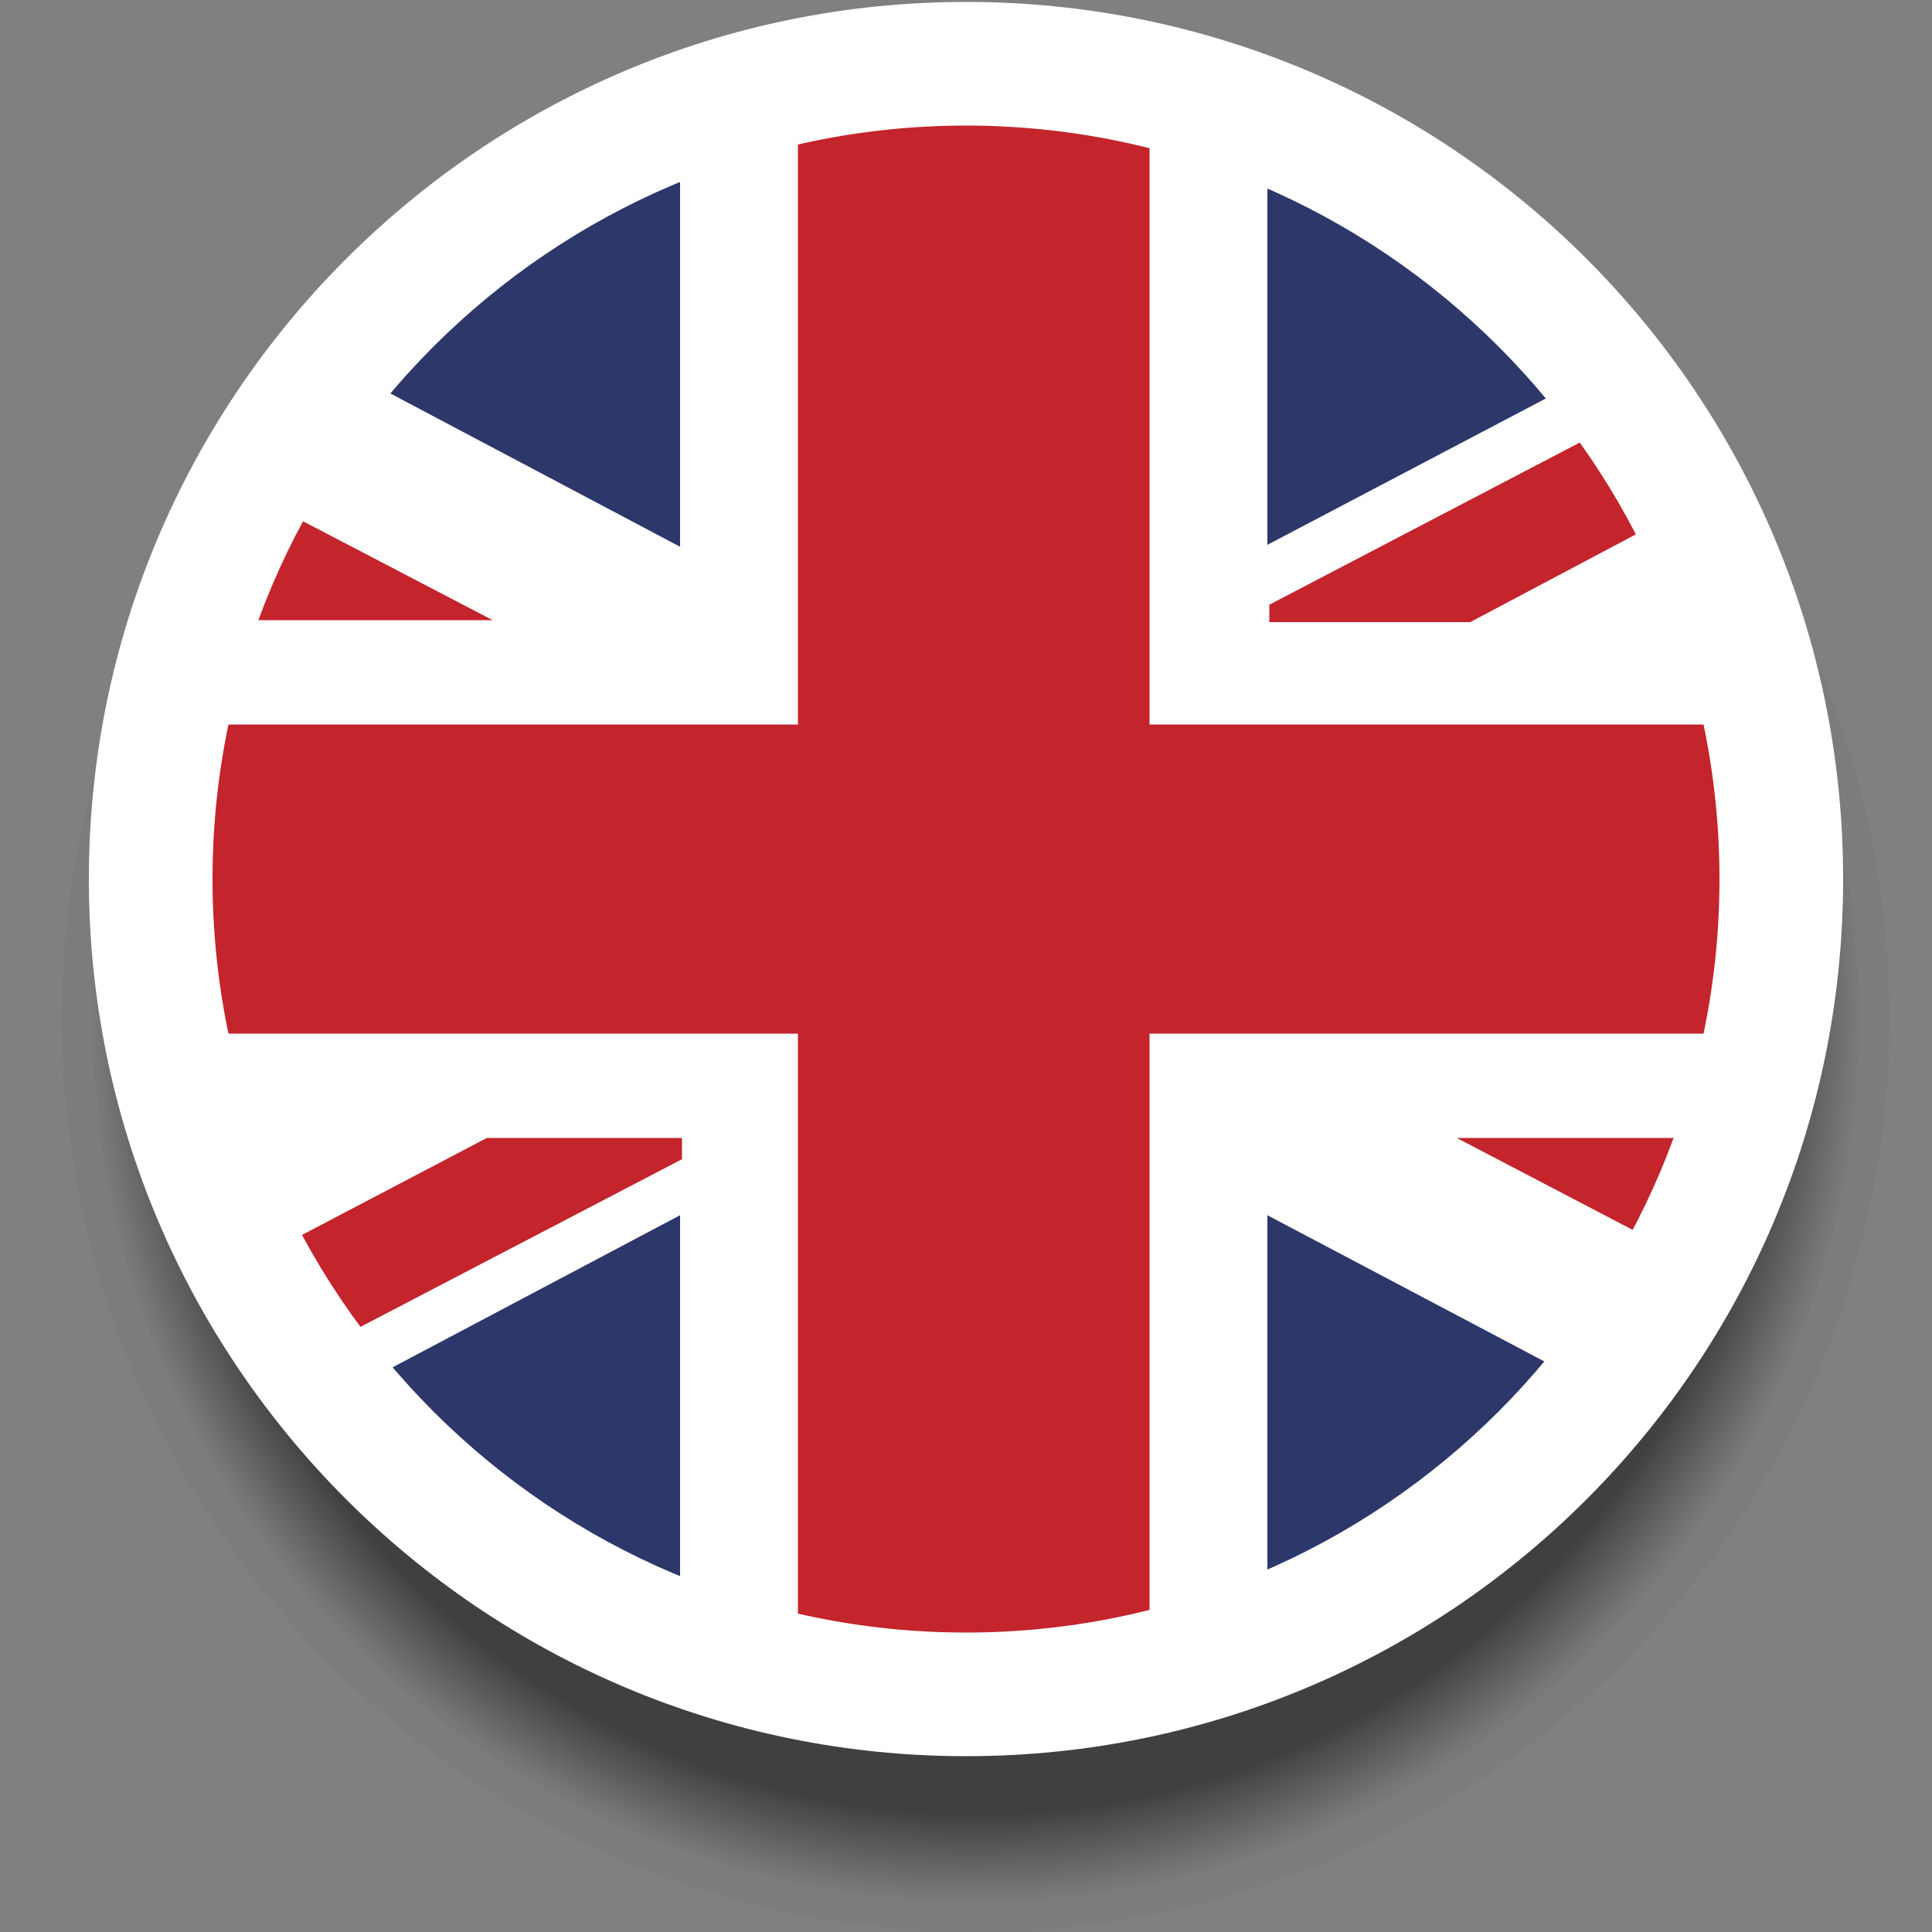
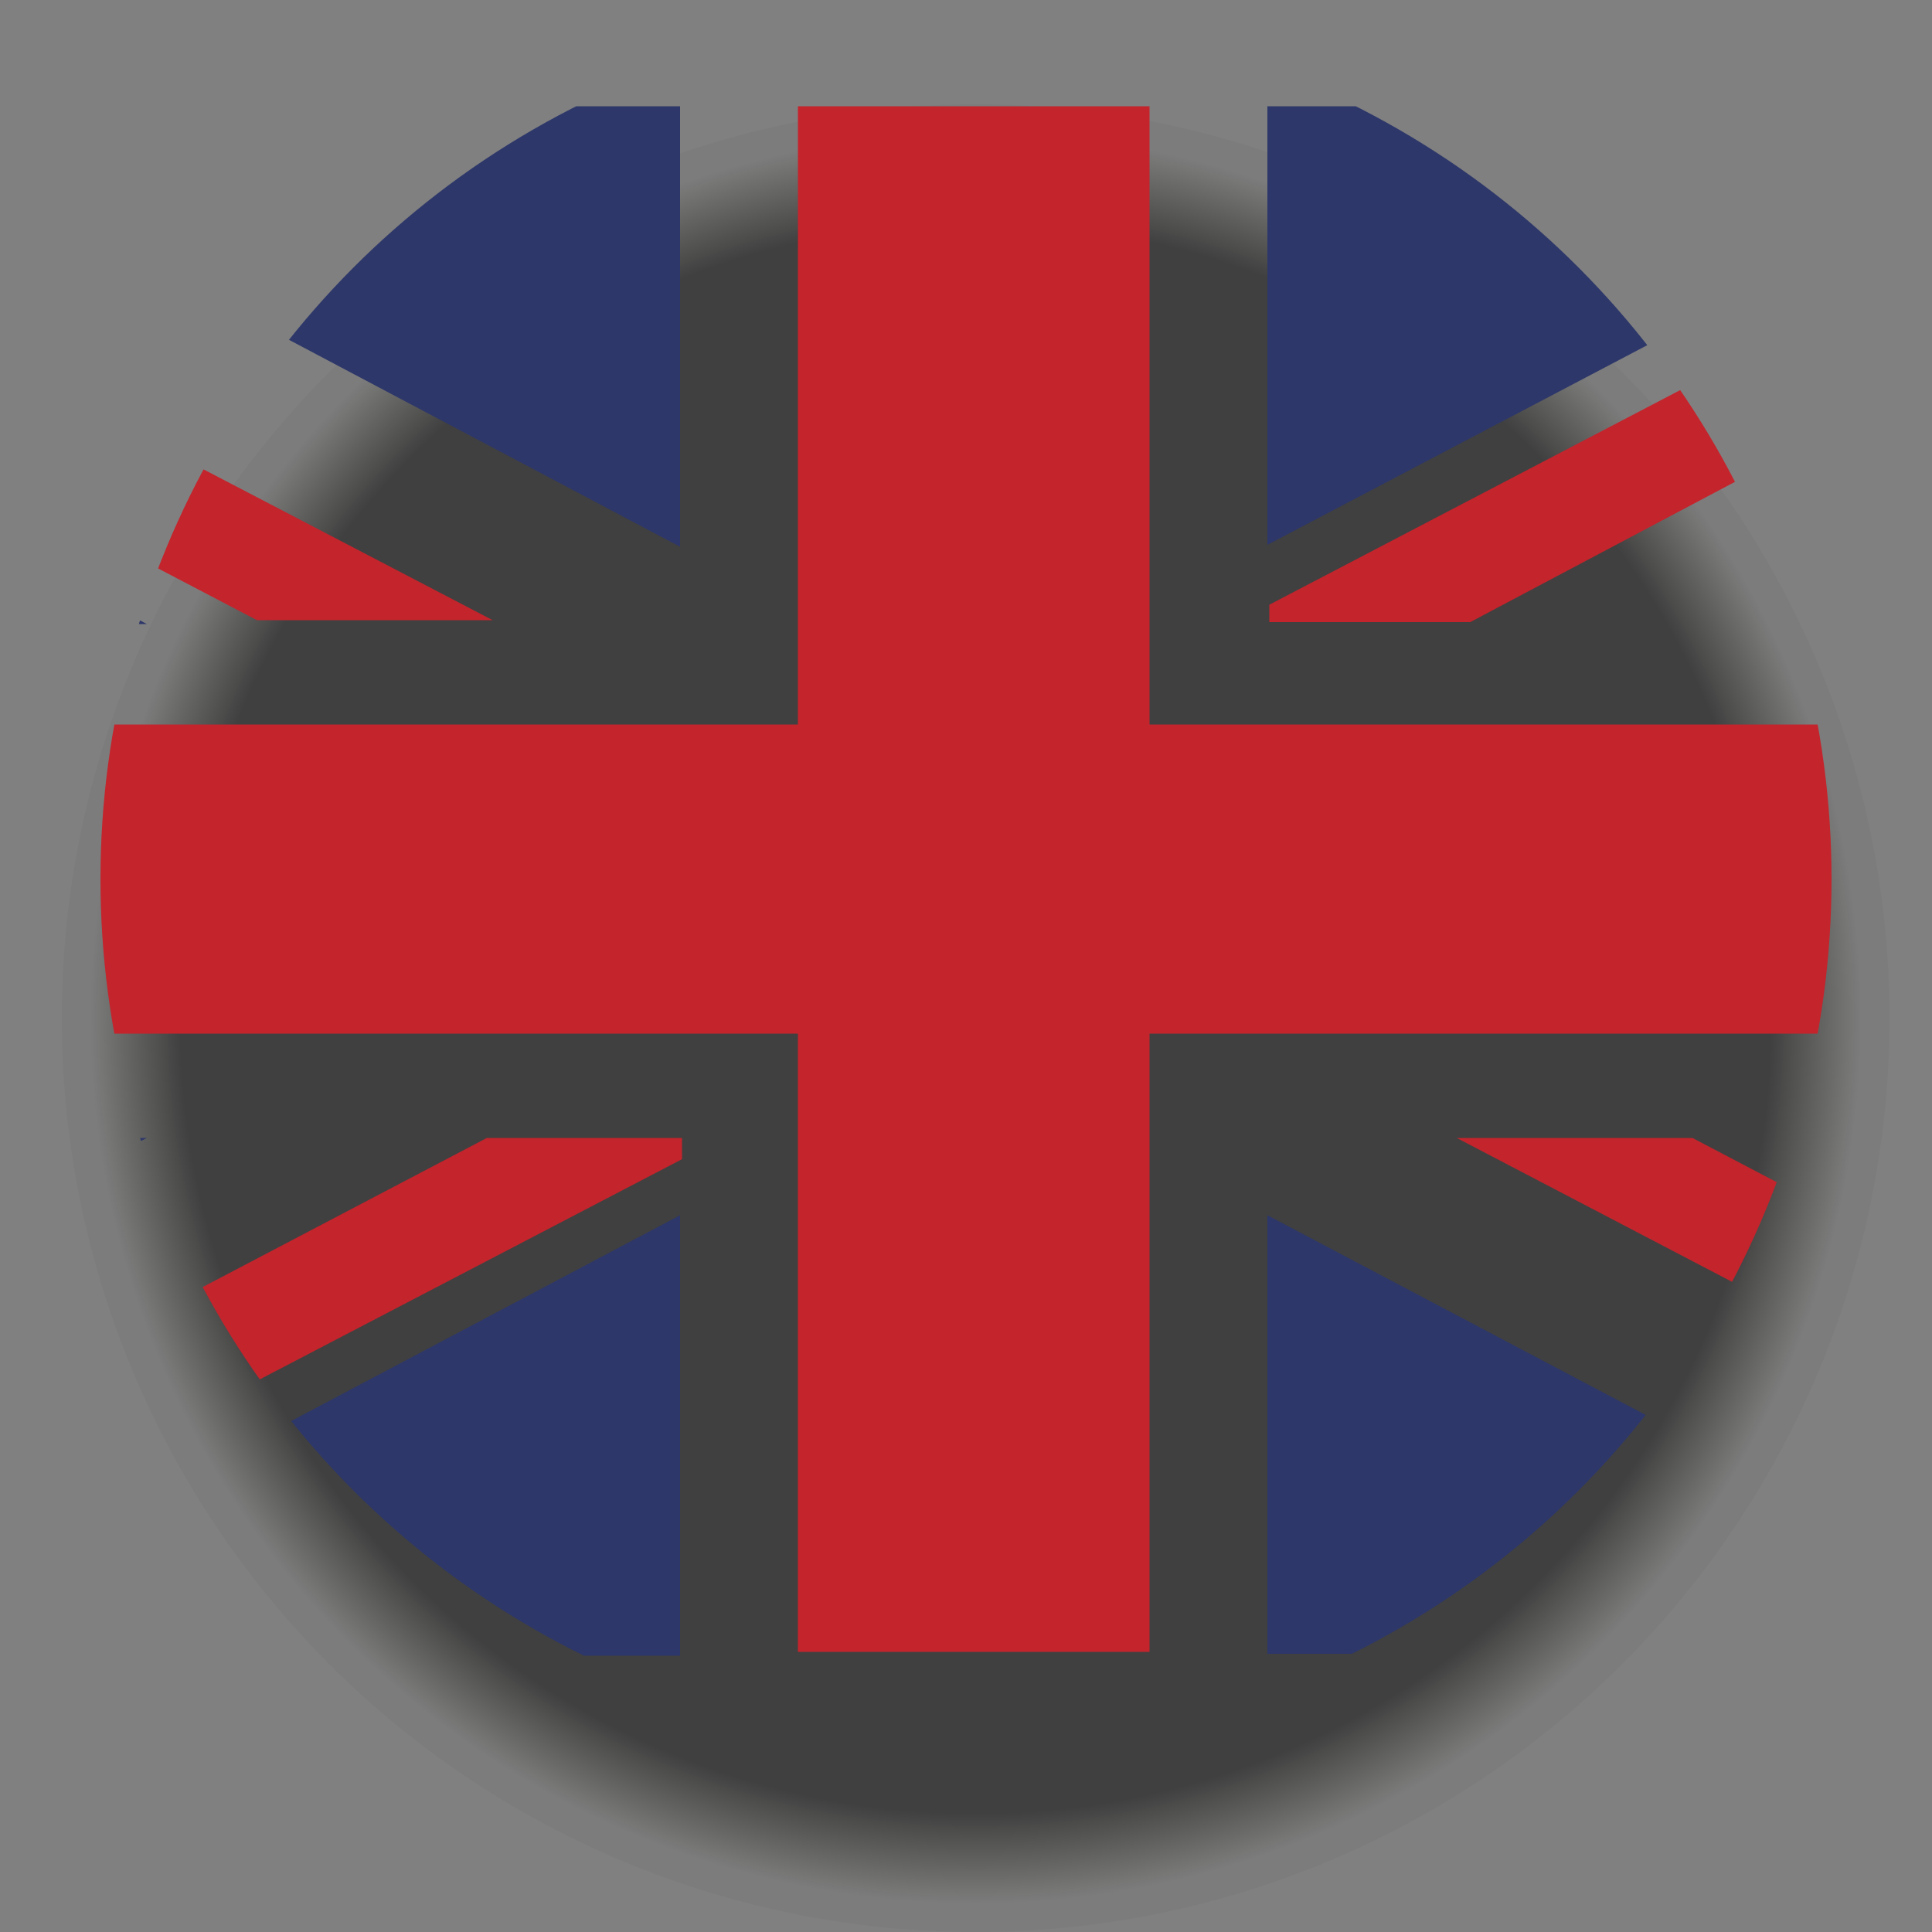
<svg xmlns="http://www.w3.org/2000/svg" xmlns:xlink="http://www.w3.org/1999/xlink" version="1.1" id="Calque_1" x="0px" y="0px" viewBox="0 0 100 100" style="enable-background:new 0 0 100 100;" xml:space="preserve">
  <rect x="0" y="0" width="100" height="100" fill="#808080" stroke="none" />
  <style type="text/css">
	.st0{opacity:0.5;fill:url(#SVGID_1_);enable-background:new    ;}
	.st1{clip-path:url(#SVGID_3_);}
	.st2{fill:#FFFFFF;}
	.st3{fill:#C4242C;}
	.st4{fill:#2D3769;}
</style>
  <radialGradient id="SVGID_1_" cx="50.5" cy="47.3" r="47.242" gradientTransform="matrix(1 0 0 -1 0 100)" gradientUnits="userSpaceOnUse">
    <stop offset="0.871" style="stop-color:#000000" />
    <stop offset="0.97" style="stop-color:#080800;stop-opacity:6.000000e-02" />
  </radialGradient>
  <circle class="st0" cx="50.5" cy="52.7" r="47.3" />
  <g>
    <g>
      <g>
        <g>
          <g>
            <defs>
              <circle id="SVGID_2_" cx="50" cy="45.5" r="44.8" />
            </defs>
            <clipPath id="SVGID_3_">
              <use xlink:href="#SVGID_2_" style="overflow:visible;" />
            </clipPath>
            <g class="st1">
              <g>
-                 <rect x="-25.5" y="5.5" class="st2" width="151.8" height="80" />
                <polygon class="st3" points="126.3,37.5 59.5,37.5 59.5,5.5 41.3,5.5 41.3,37.5 -25.4,37.5 -25.4,53.5 41.3,53.5 41.3,85.5          59.5,85.5 59.5,53.5 126.3,53.5        " />
              </g>
              <g>
                <polygon class="st4" points="-25.5,14.8 -25.5,32.3 7.6,32.3        " />
                <polygon class="st4" points="-7.2,5.5 -7.7,5.6 35.2,28.3 35.2,5.5        " />
                <polygon class="st3" points="25.5,32.1 -25.5,5.5 -25.5,11.8 13.3,32.1        " />
                <polygon class="st3" points="75.4,58.9 126.3,85.5 126.3,79.2 87.6,58.9        " />
              </g>
              <g>
                <polygon class="st4" points="-25.5,76.3 -25.5,58.9 7.6,58.9        " />
                <polygon class="st4" points="-7.2,85.7 -7.7,85.6 35.2,62.9 35.2,85.7        " />
                <polygon class="st3" points="25.2,58.9 -25.5,85.5 -13.6,85.5 35.3,60 35.3,58.9        " />
              </g>
              <g>
                <polygon class="st4" points="126.3,14.8 126.3,32.3 93.2,32.3        " />
                <polygon class="st4" points="108.1,5.5 108.6,5.6 65.6,28.2 65.6,5.5        " />
                <polygon class="st3" points="126.3,5.6 114.9,5.6 65.7,31.3 65.7,32.2 76.1,32.2        " />
              </g>
              <g>
                <polygon class="st4" points="126.3,76.3 126.3,58.9 93.2,58.9        " />
                <polygon class="st4" points="108.1,85.6 108.6,85.6 65.6,62.9 65.6,85.6        " />
              </g>
            </g>
          </g>
        </g>
      </g>
    </g>
  </g>
  <g>
-     <path class="st2" d="M50,6.5c21.5,0,39,17.5,39,39s-17.5,39-39,39S11,67,11,45.5S28.5,6.5,50,6.5 M50,0.1   C24.9,0.1,4.6,20.5,4.6,45.5S24.9,90.9,50,90.9s45.4-20.3,45.4-45.4S75.1,0.1,50,0.1L50,0.1z" />
-   </g>
+     </g>
</svg>